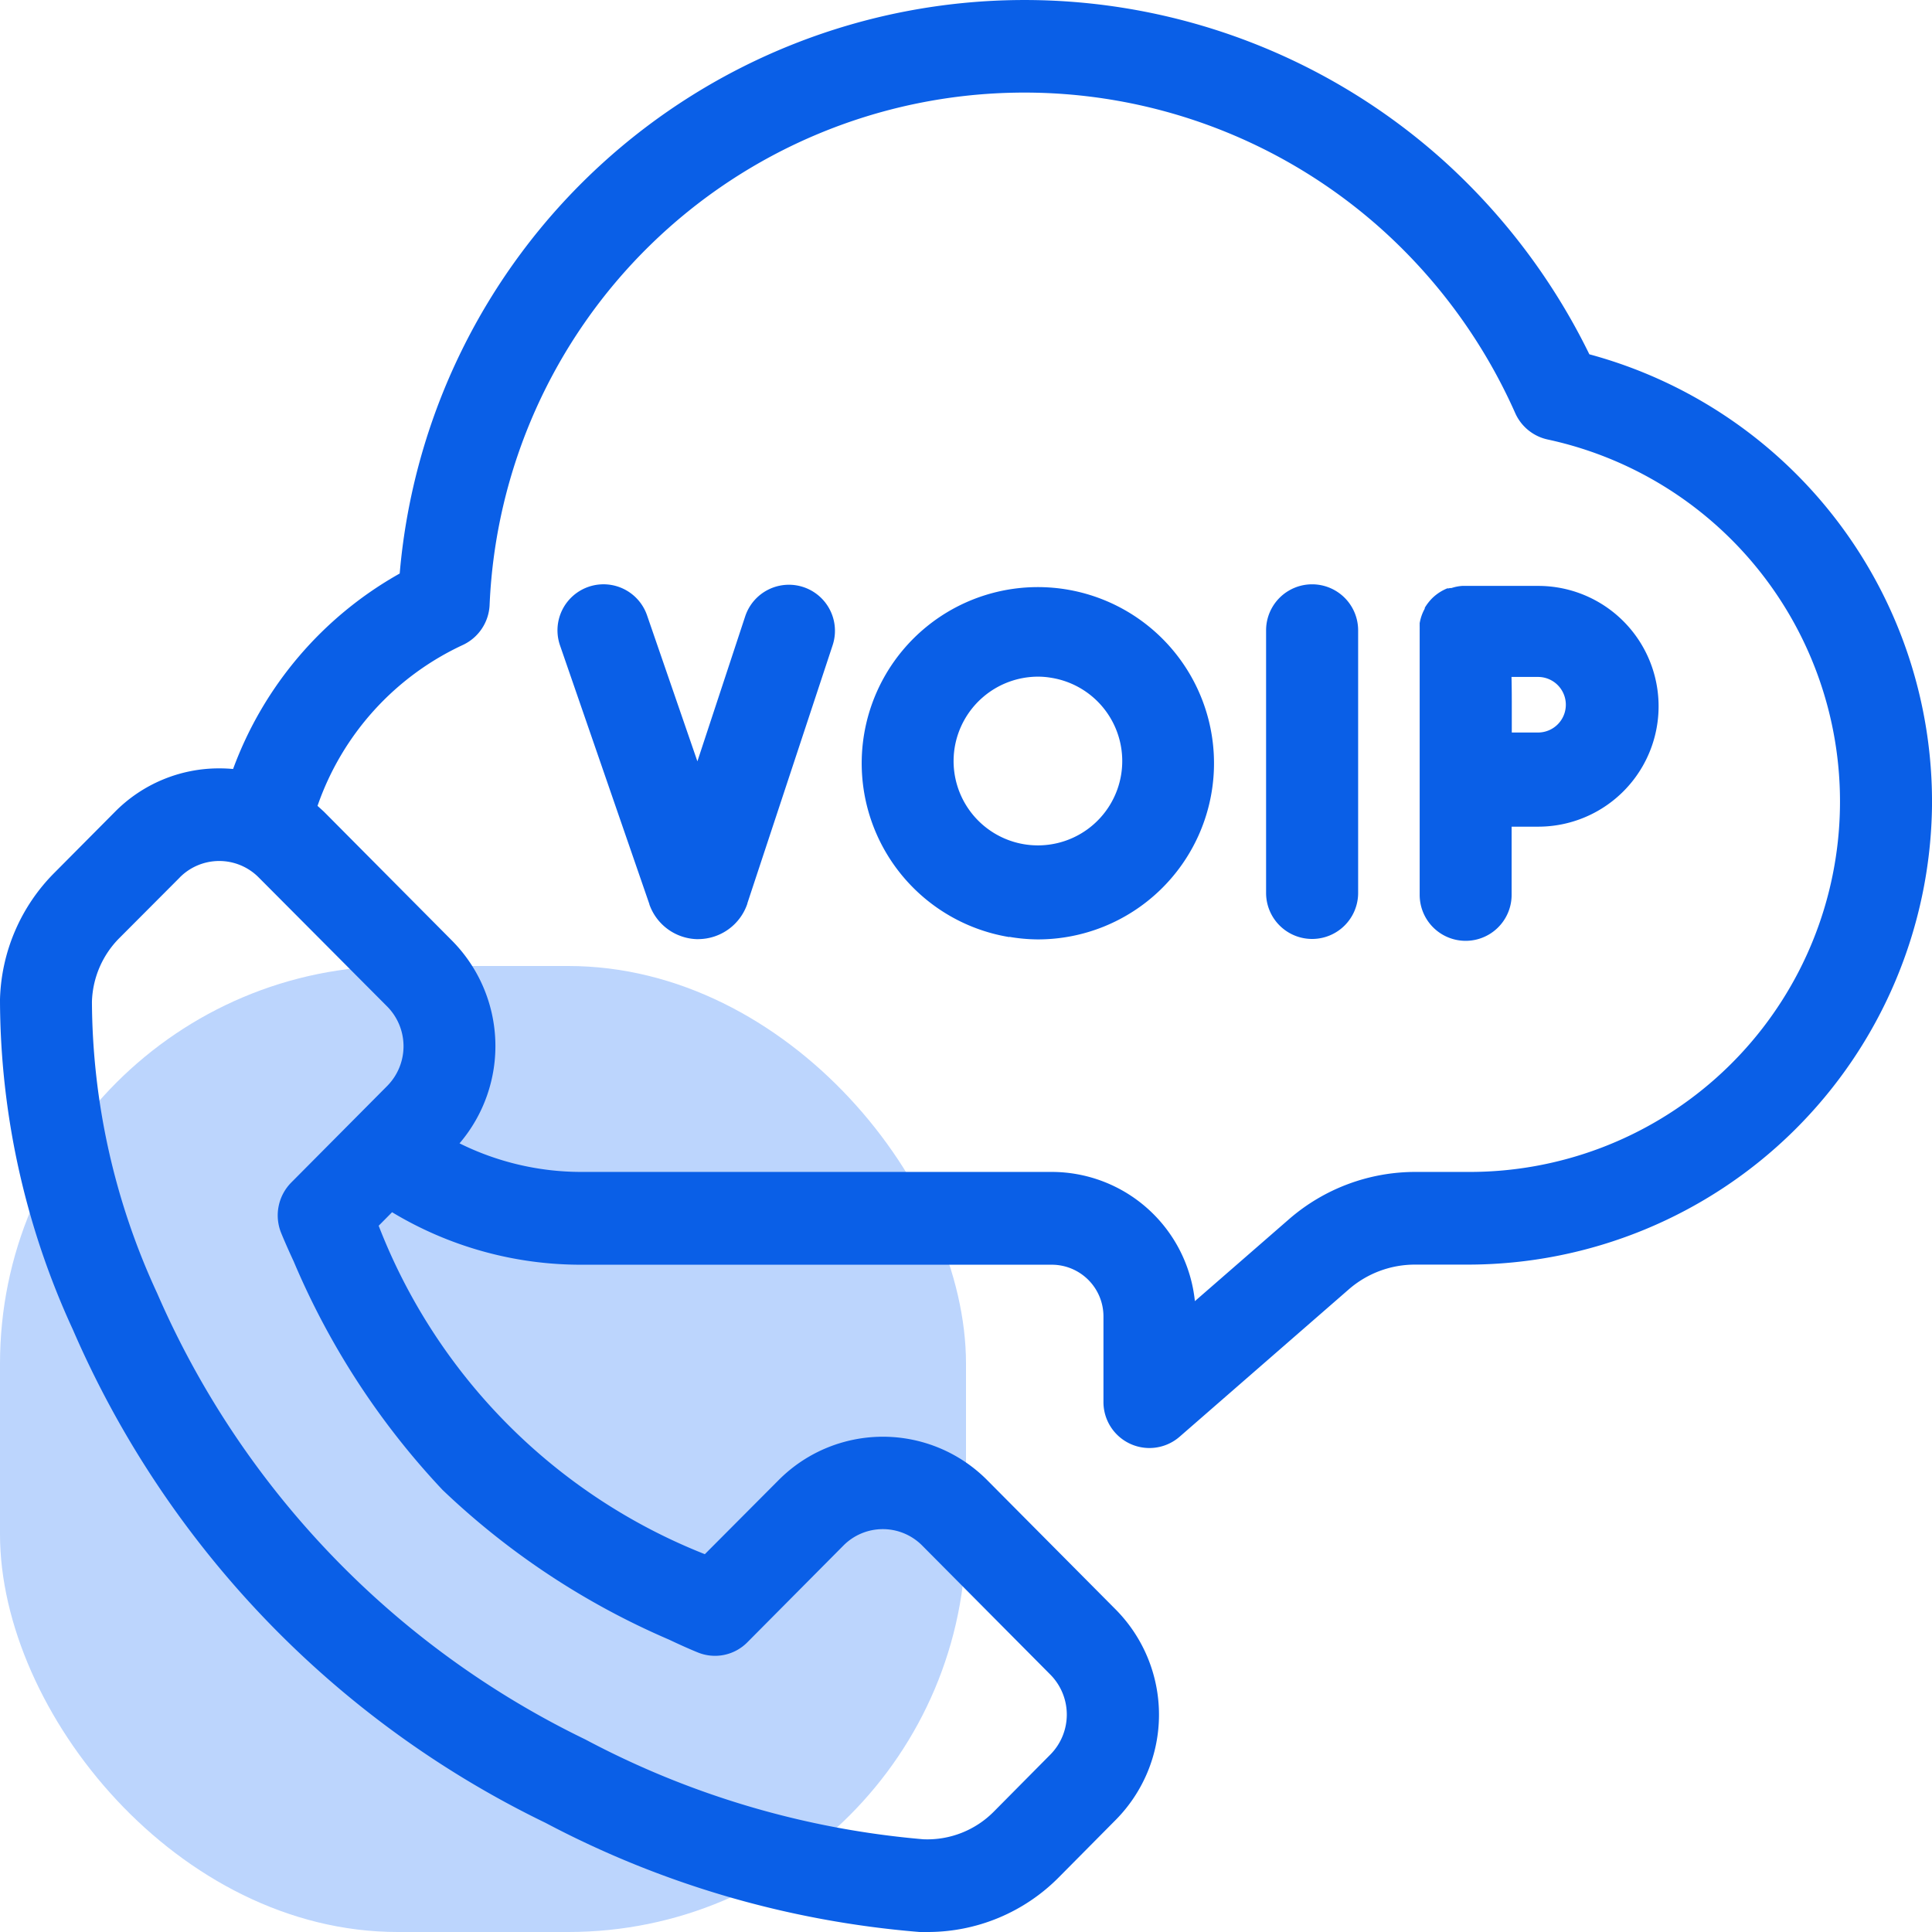
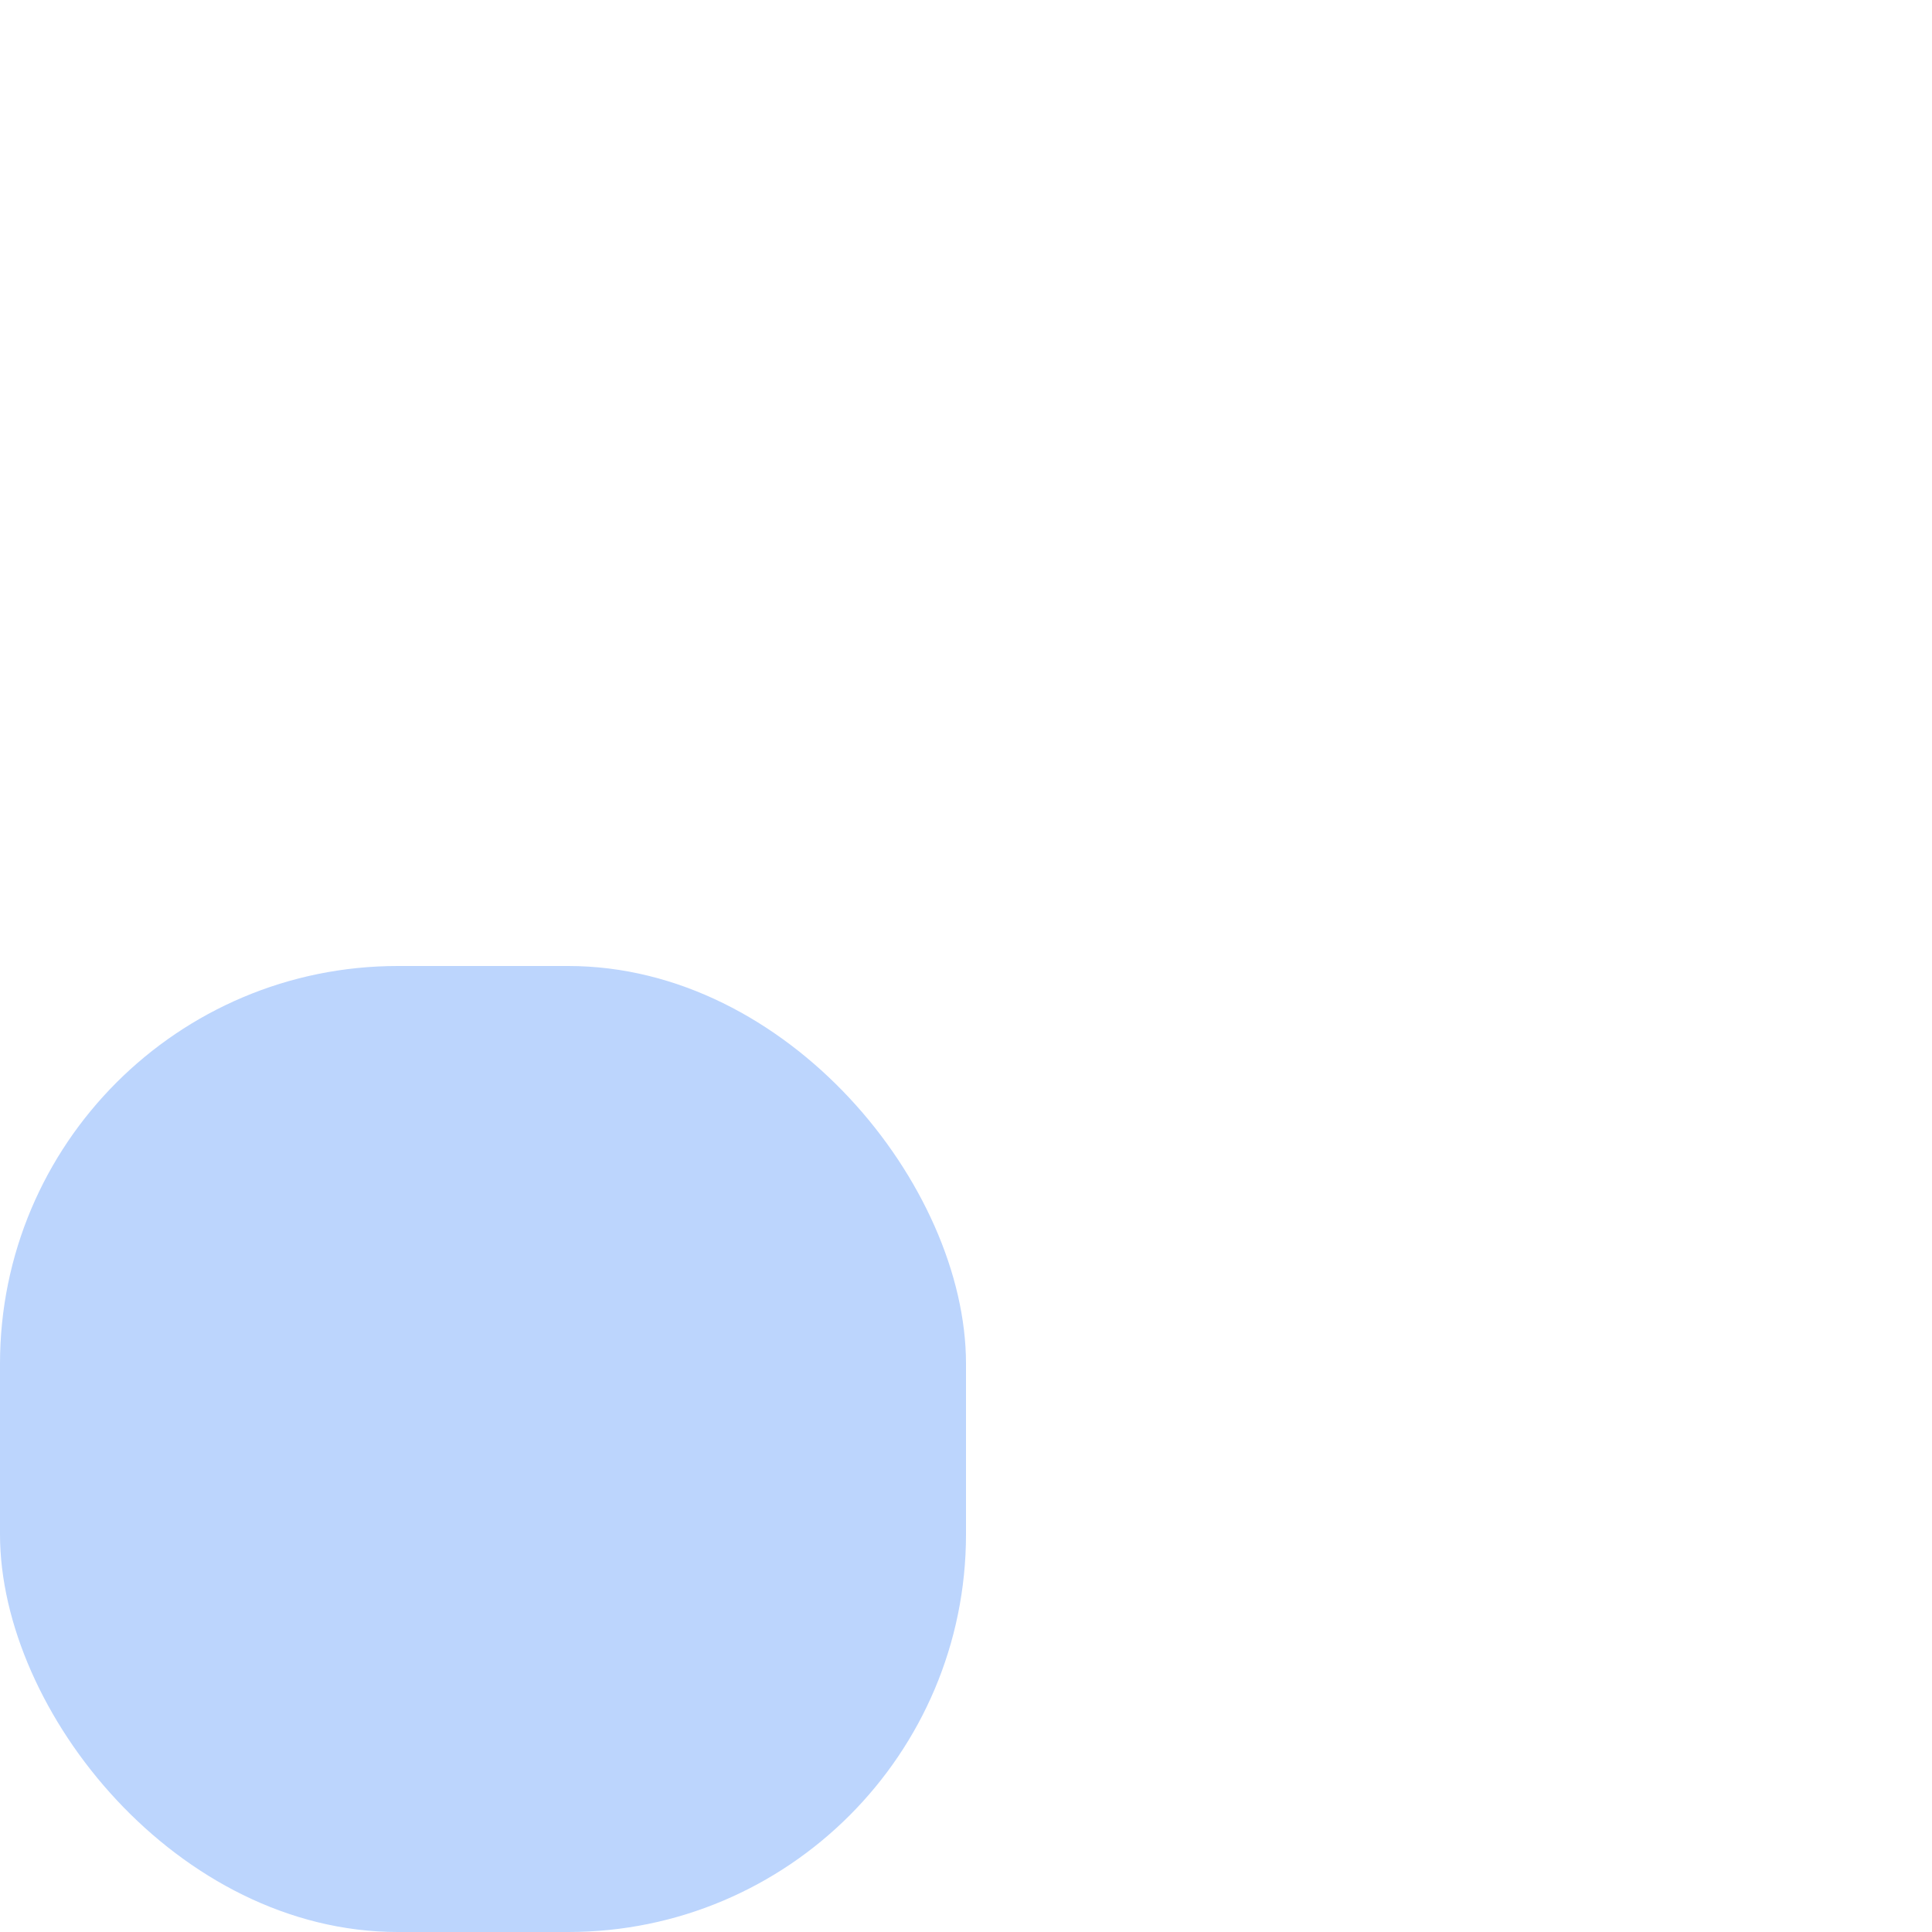
<svg xmlns="http://www.w3.org/2000/svg" width="34" height="34" viewBox="0 0 34 34">
  <g id="Group_119342" data-name="Group 119342" transform="translate(-101 -2444)">
    <rect id="Rectangle_35178" data-name="Rectangle 35178" width="17" height="17" rx="7" transform="translate(101 2461)" fill="#bcd5fd" />
    <g id="voip" transform="translate(90.849 2432.066)">
-       <path id="Union_65" data-name="Union 65" d="M16.184,34A17.022,17.022,0,0,1,9.6,32.079,17.256,17.256,0,0,1,1.283,23.4,13.913,13.913,0,0,1,0,17.585,3.28,3.28,0,0,1,.96,15.357l1.061-1.068a2.573,2.573,0,0,1,1.839-.767q.122,0,.242.011a6.527,6.527,0,0,1,2.932-3.44,11.035,11.035,0,0,1,18.4-7.239A11.246,11.246,0,0,1,27.97,6.235,8.158,8.158,0,0,1,34,14.185a8.172,8.172,0,0,1-8.171,8.07H24.9a1.772,1.772,0,0,0-1.164.436l-2.978,2.594a.809.809,0,0,1-1.339-.616v-1.5a.91.91,0,0,0-.906-.912H10.226A6.434,6.434,0,0,1,6.9,21.333l-.236.238a10.159,10.159,0,0,0,5.74,5.78l1.295-1.3a2.587,2.587,0,0,1,3.677,0l2.26,2.275a2.631,2.631,0,0,1,0,3.7l-1,1.009A3.246,3.246,0,0,1,16.318,34ZM3.165,15.441,2.1,16.509a1.655,1.655,0,0,0-.482,1.121,12.319,12.319,0,0,0,1.147,5.127A15.641,15.641,0,0,0,10.3,30.611a15.465,15.465,0,0,0,5.947,1.757,1.646,1.646,0,0,0,1.241-.485l1-1.009a1,1,0,0,0,0-1.4L16.23,27.2a.976.976,0,0,0-1.388,0l-1.688,1.7a.8.8,0,0,1-.872.181c-.019-.008-.2-.08-.505-.225A13.464,13.464,0,0,1,7.788,26.22,13.553,13.553,0,0,1,5.169,22.2c-.145-.312-.216-.49-.224-.509a.822.822,0,0,1,.179-.879l1.689-1.7a.994.994,0,0,0,0-1.4L4.552,15.441a.978.978,0,0,0-1.388,0Zm7.061,5.183h8.292a2.535,2.535,0,0,1,2.51,2.274l1.654-1.44a3.39,3.39,0,0,1,2.223-.834h.924a6.518,6.518,0,0,0,1.41-12.889.814.814,0,0,1-.574-.466,9.574,9.574,0,0,0-2.312-3.2A9.42,9.42,0,0,0,8.616,10.651a.817.817,0,0,1-.472.7,4.879,4.879,0,0,0-2.556,2.831q.056.051.11.1l2.26,2.275a2.636,2.636,0,0,1,.129,3.564A4.824,4.824,0,0,0,10.226,20.624Zm14.758-4.912V11.069a.094.094,0,0,0,0-.017v0a.1.1,0,0,0,0-.014v-.008s0-.009,0-.012a.046.046,0,0,1,0-.012s0-.006,0-.008,0-.01,0-.014,0,0,0,0a.1.1,0,0,1,0-.017,0,0,0,0,1,0,0,.792.792,0,0,1,.082-.242,0,0,0,0,1,0,0l.007-.013a.011.011,0,0,0,0-.006.046.046,0,0,0,0-.008.025.025,0,0,0,.006-.011l0,0a.9.9,0,0,1,.117-.151.813.813,0,0,1,.274-.182H25.5l.011-.005s.006,0,.008,0l.008,0,.013,0h0l.017-.005a.783.783,0,0,1,.175-.033h0l.019,0H27.07a2.118,2.118,0,1,1,0,4.237l-.468,0v1.2a.809.809,0,1,1-1.618,0ZM26.605,12.4c0,.118,0,.3,0,.491h.462a.489.489,0,1,0,0-.978H26.6C26.605,12.108,26.605,12.294,26.605,12.4Zm-4.324,3.317V11.093a.81.81,0,1,1,1.62,0v4.621a.81.81,0,1,1-1.62,0Zm-4.519.774a3.1,3.1,0,1,1,.5.041A3.076,3.076,0,0,1,17.762,16.487ZM16.8,13.161a1.484,1.484,0,1,0,1.7-1.233,1.393,1.393,0,0,0-.24-.02A1.489,1.489,0,0,0,16.8,13.161Zm-4.511,3.367a.916.916,0,0,1-.861-.612.022.022,0,0,1,0-.005L9.856,11.36a.81.81,0,1,1,1.53-.534l.887,2.572.842-2.554a.81.81,0,1,1,1.537.514l-1.5,4.54a.014.014,0,0,1,0,.006.916.916,0,0,1-.858.623Z" transform="translate(10.151 11.934)" fill="#0a5fe7" />
-     </g>
+       </g>
  </g>
</svg>